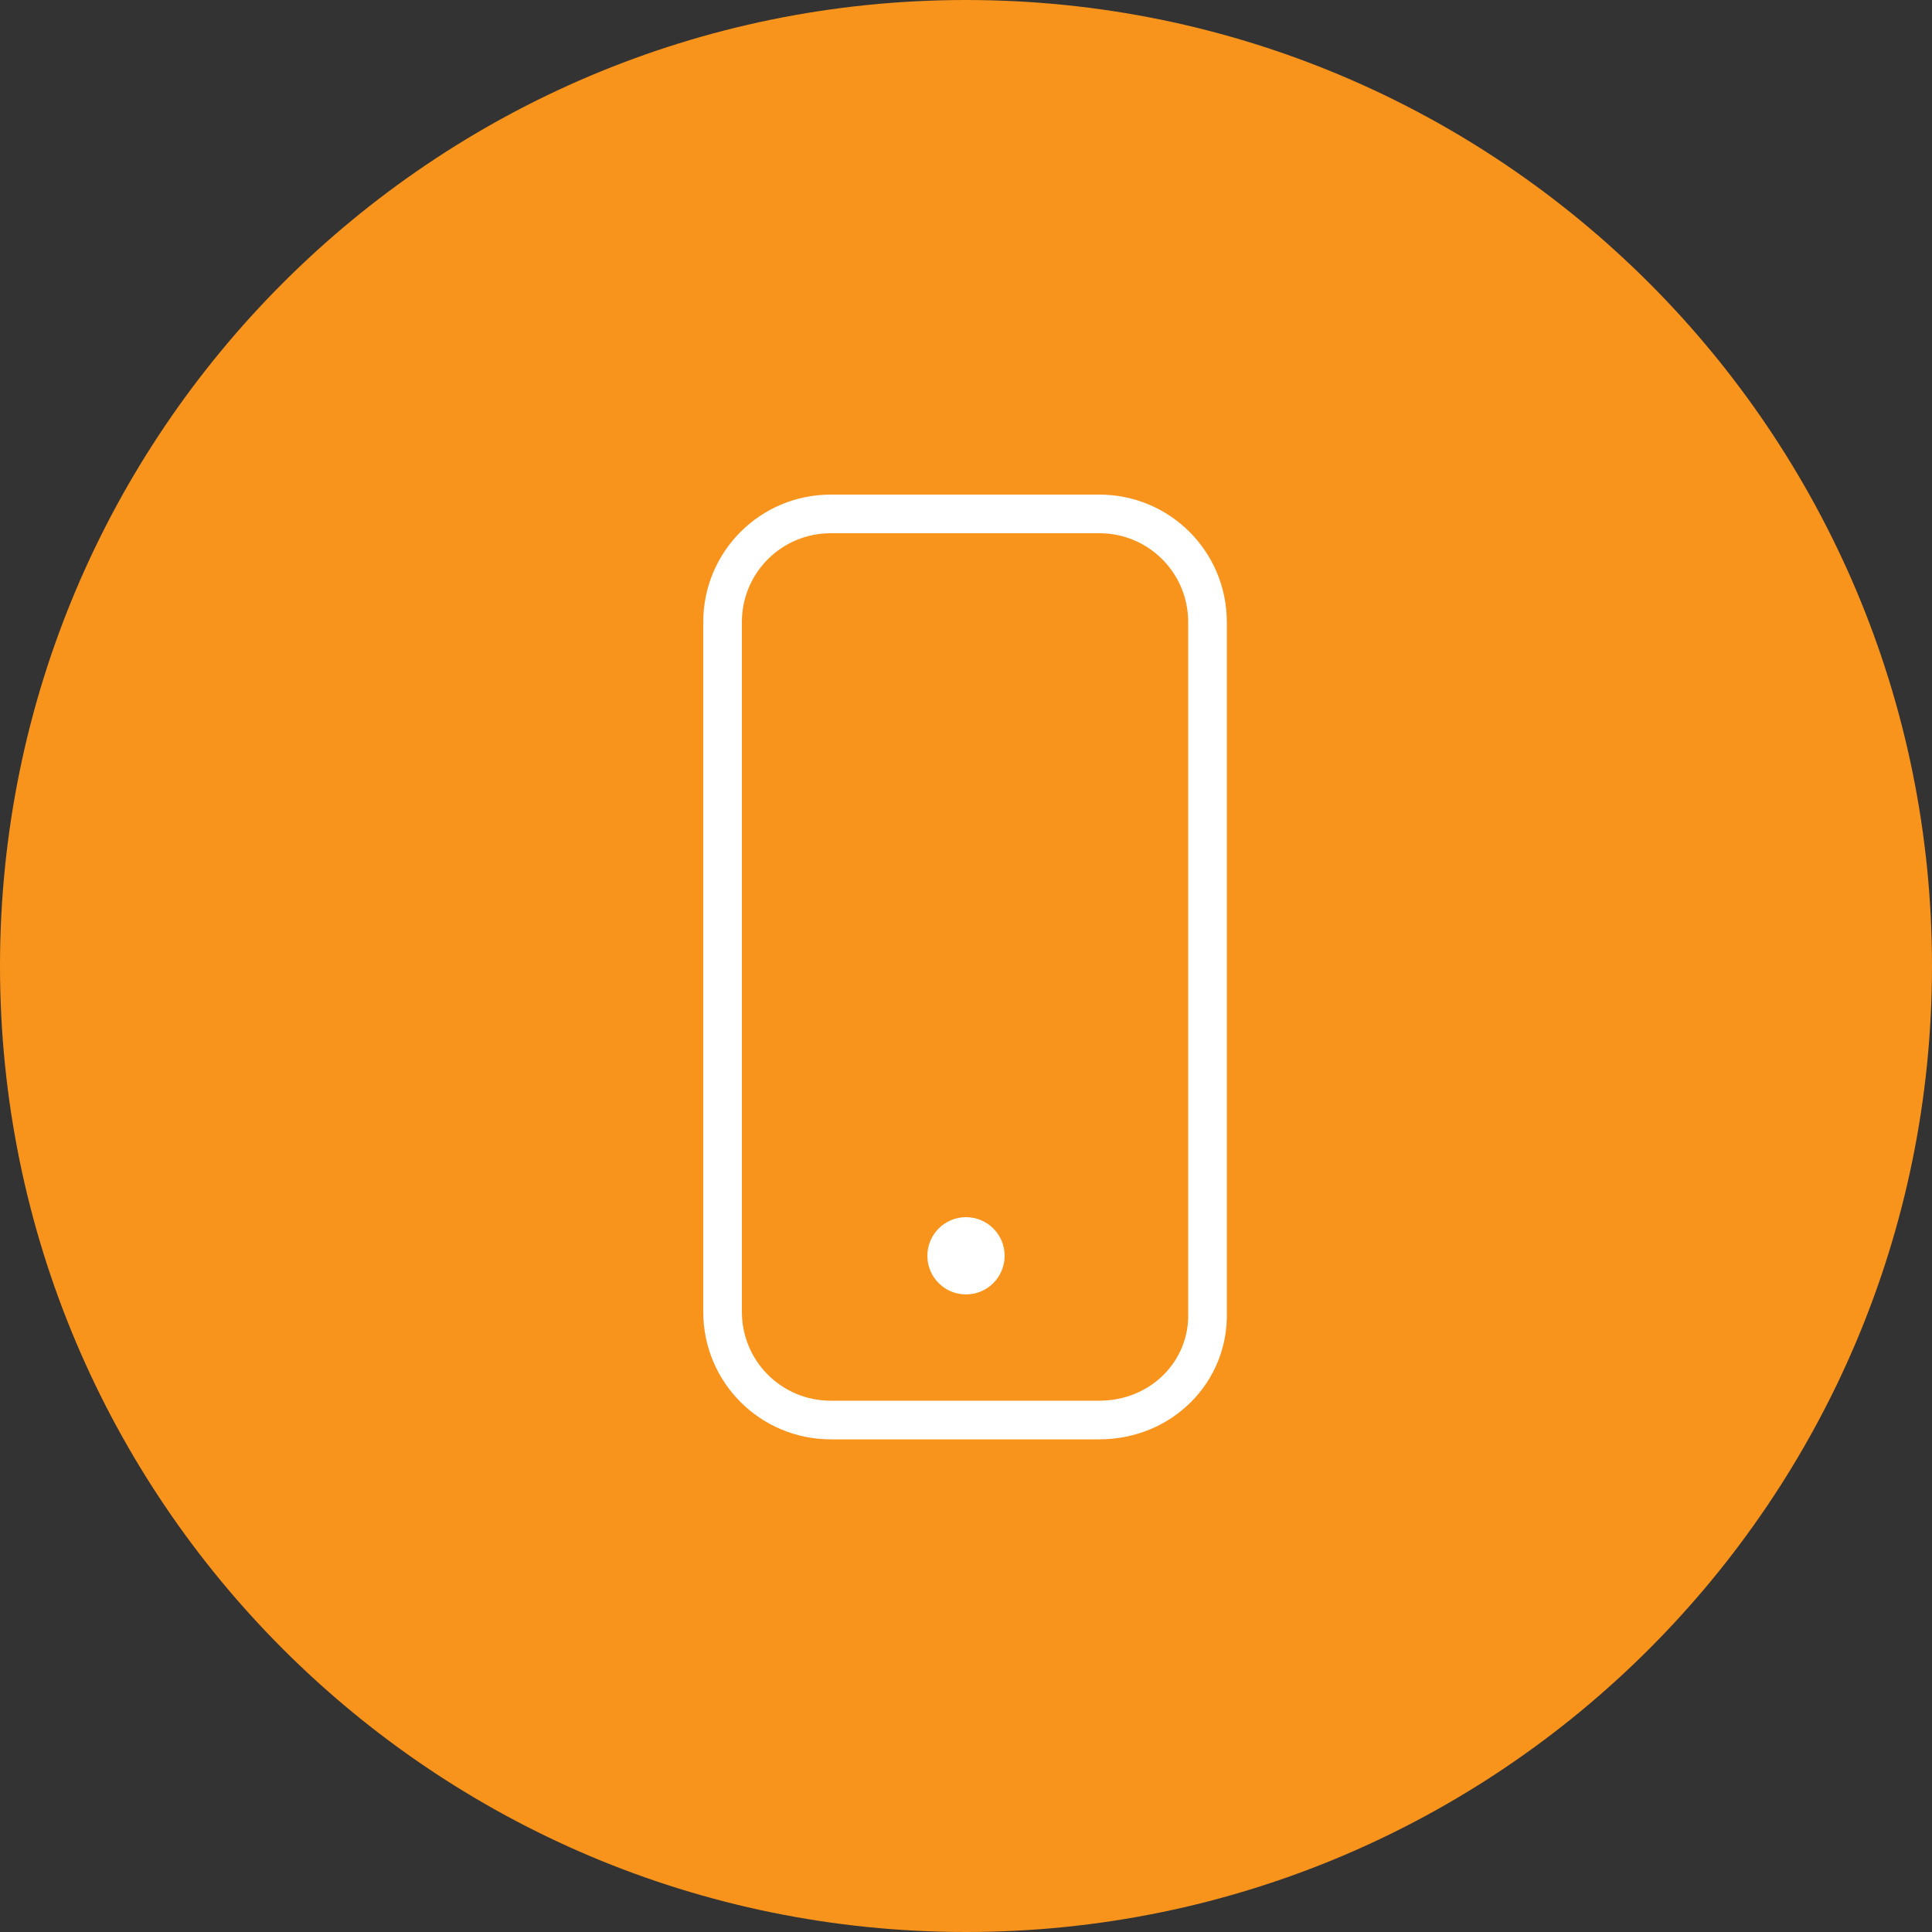
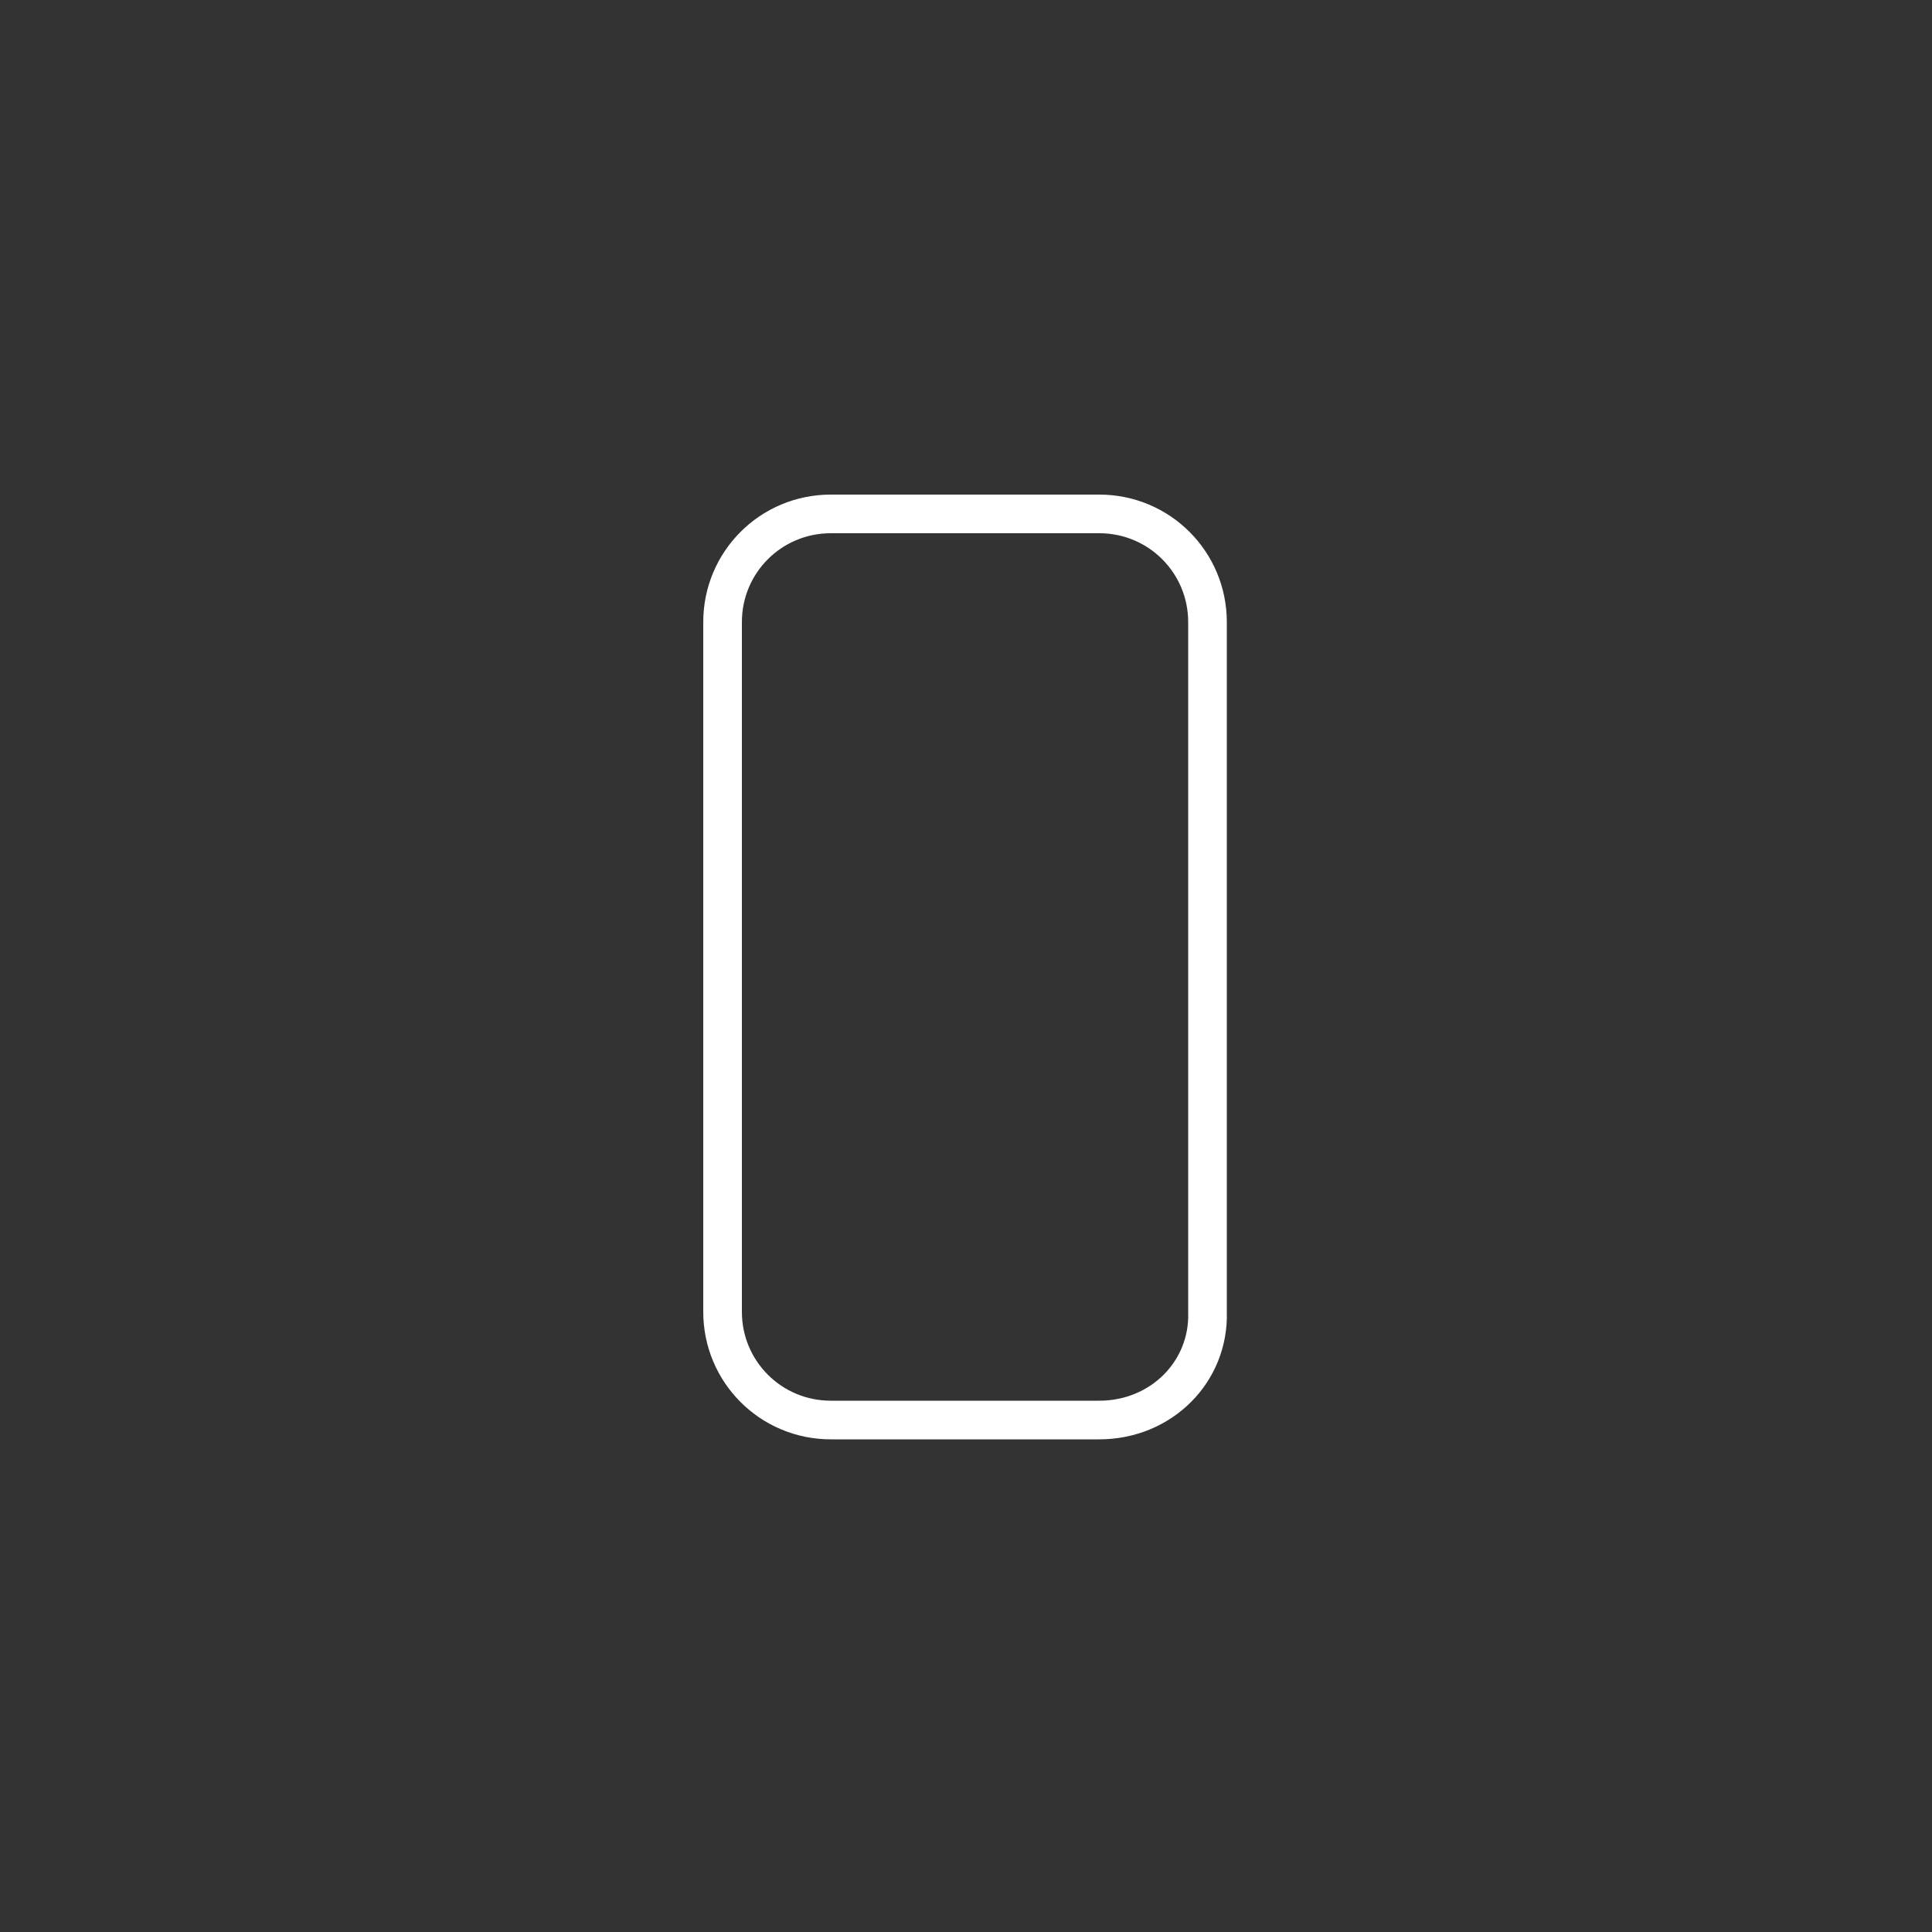
<svg xmlns="http://www.w3.org/2000/svg" width="100" height="100" viewBox="0 0 100 100" fill="none">
  <rect x="0" y="0" width="100" height="100" fill="#333333" stroke="none" />
-   <path d="M50 100C77.614 100 100 77.614 100 50C100 22.386 77.614 0 50 0C22.386 0 0 22.386 0 50C0 77.614 22.386 100 50 100Z" fill="#F8931C" />
  <path d="M56.9 73.5H43C39.9 73.5 37.4 71 37.4 67.9V32.2C37.4 29.1 39.9 26.6 43 26.6H56.9C60 26.6 62.5 29.1 62.5 32.2V67.9C62.6 71 60.1 73.5 56.9 73.5Z" stroke="white" stroke-width="2" stroke-miterlimit="10" stroke-linecap="round" stroke-linejoin="round" />
-   <path d="M50 66C50.552 66 51 65.552 51 65C51 64.448 50.552 64 50 64C49.448 64 49 64.448 49 65C49 65.552 49.448 66 50 66Z" fill="white" stroke="white" stroke-width="2" stroke-miterlimit="10" stroke-linecap="round" stroke-linejoin="round" />
</svg>